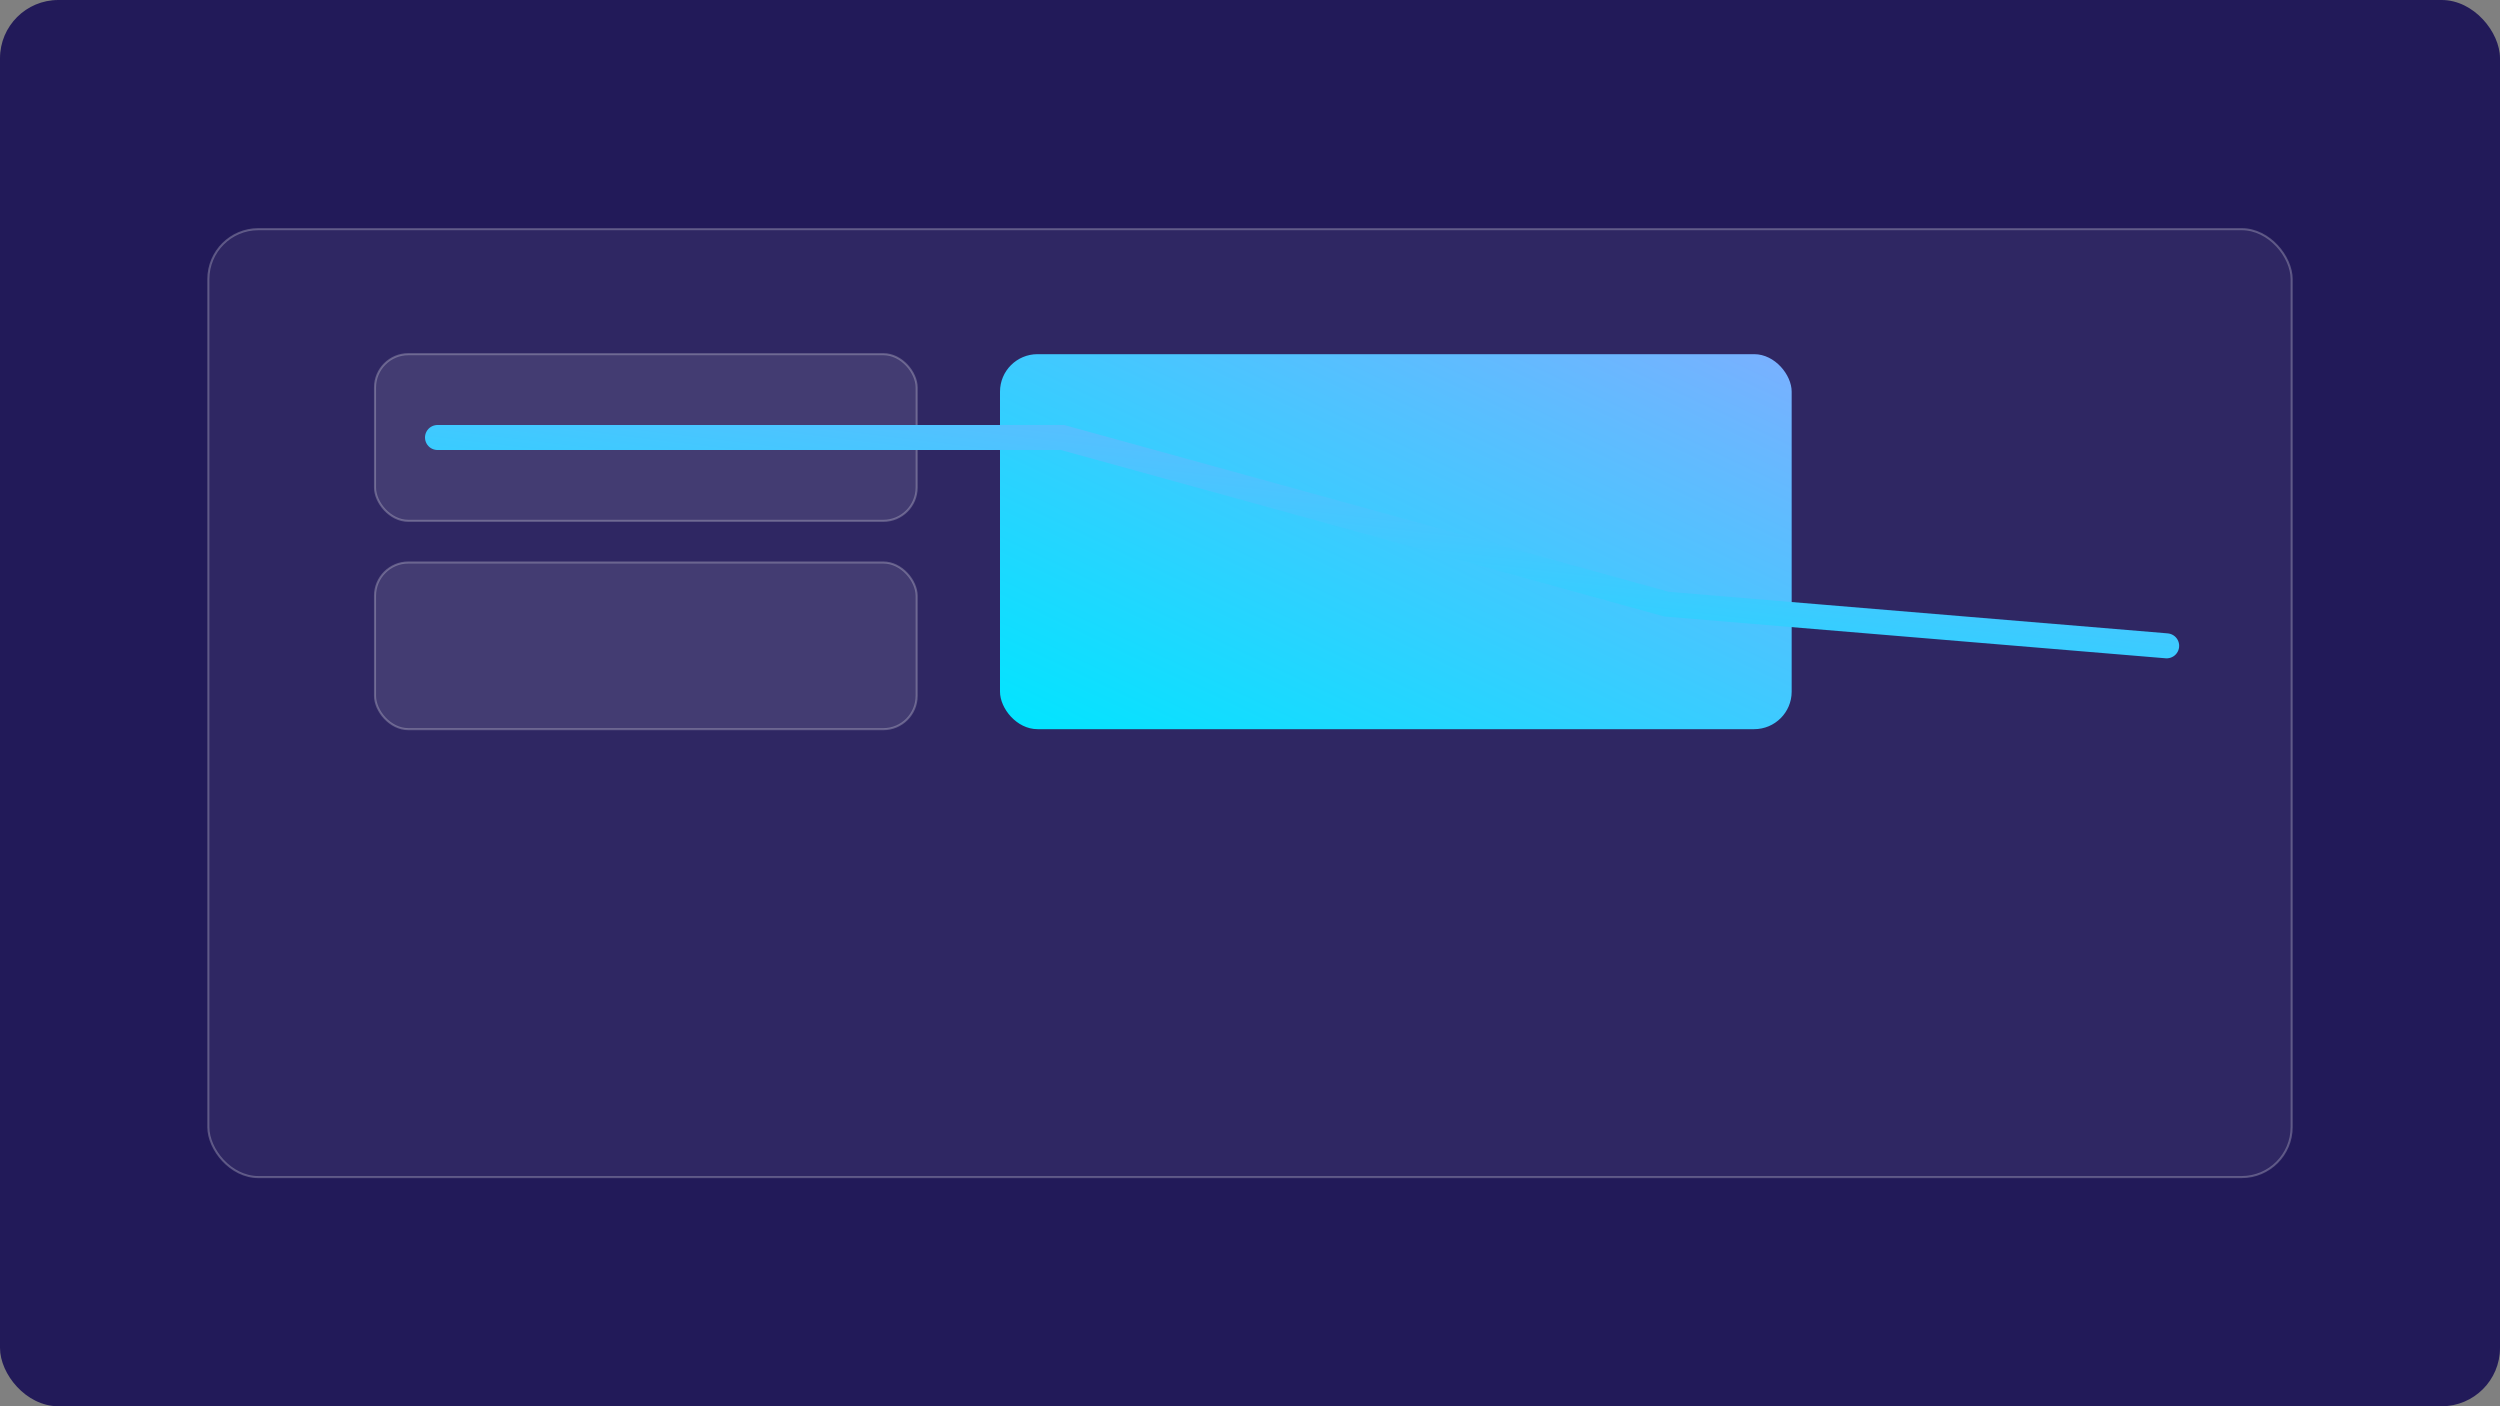
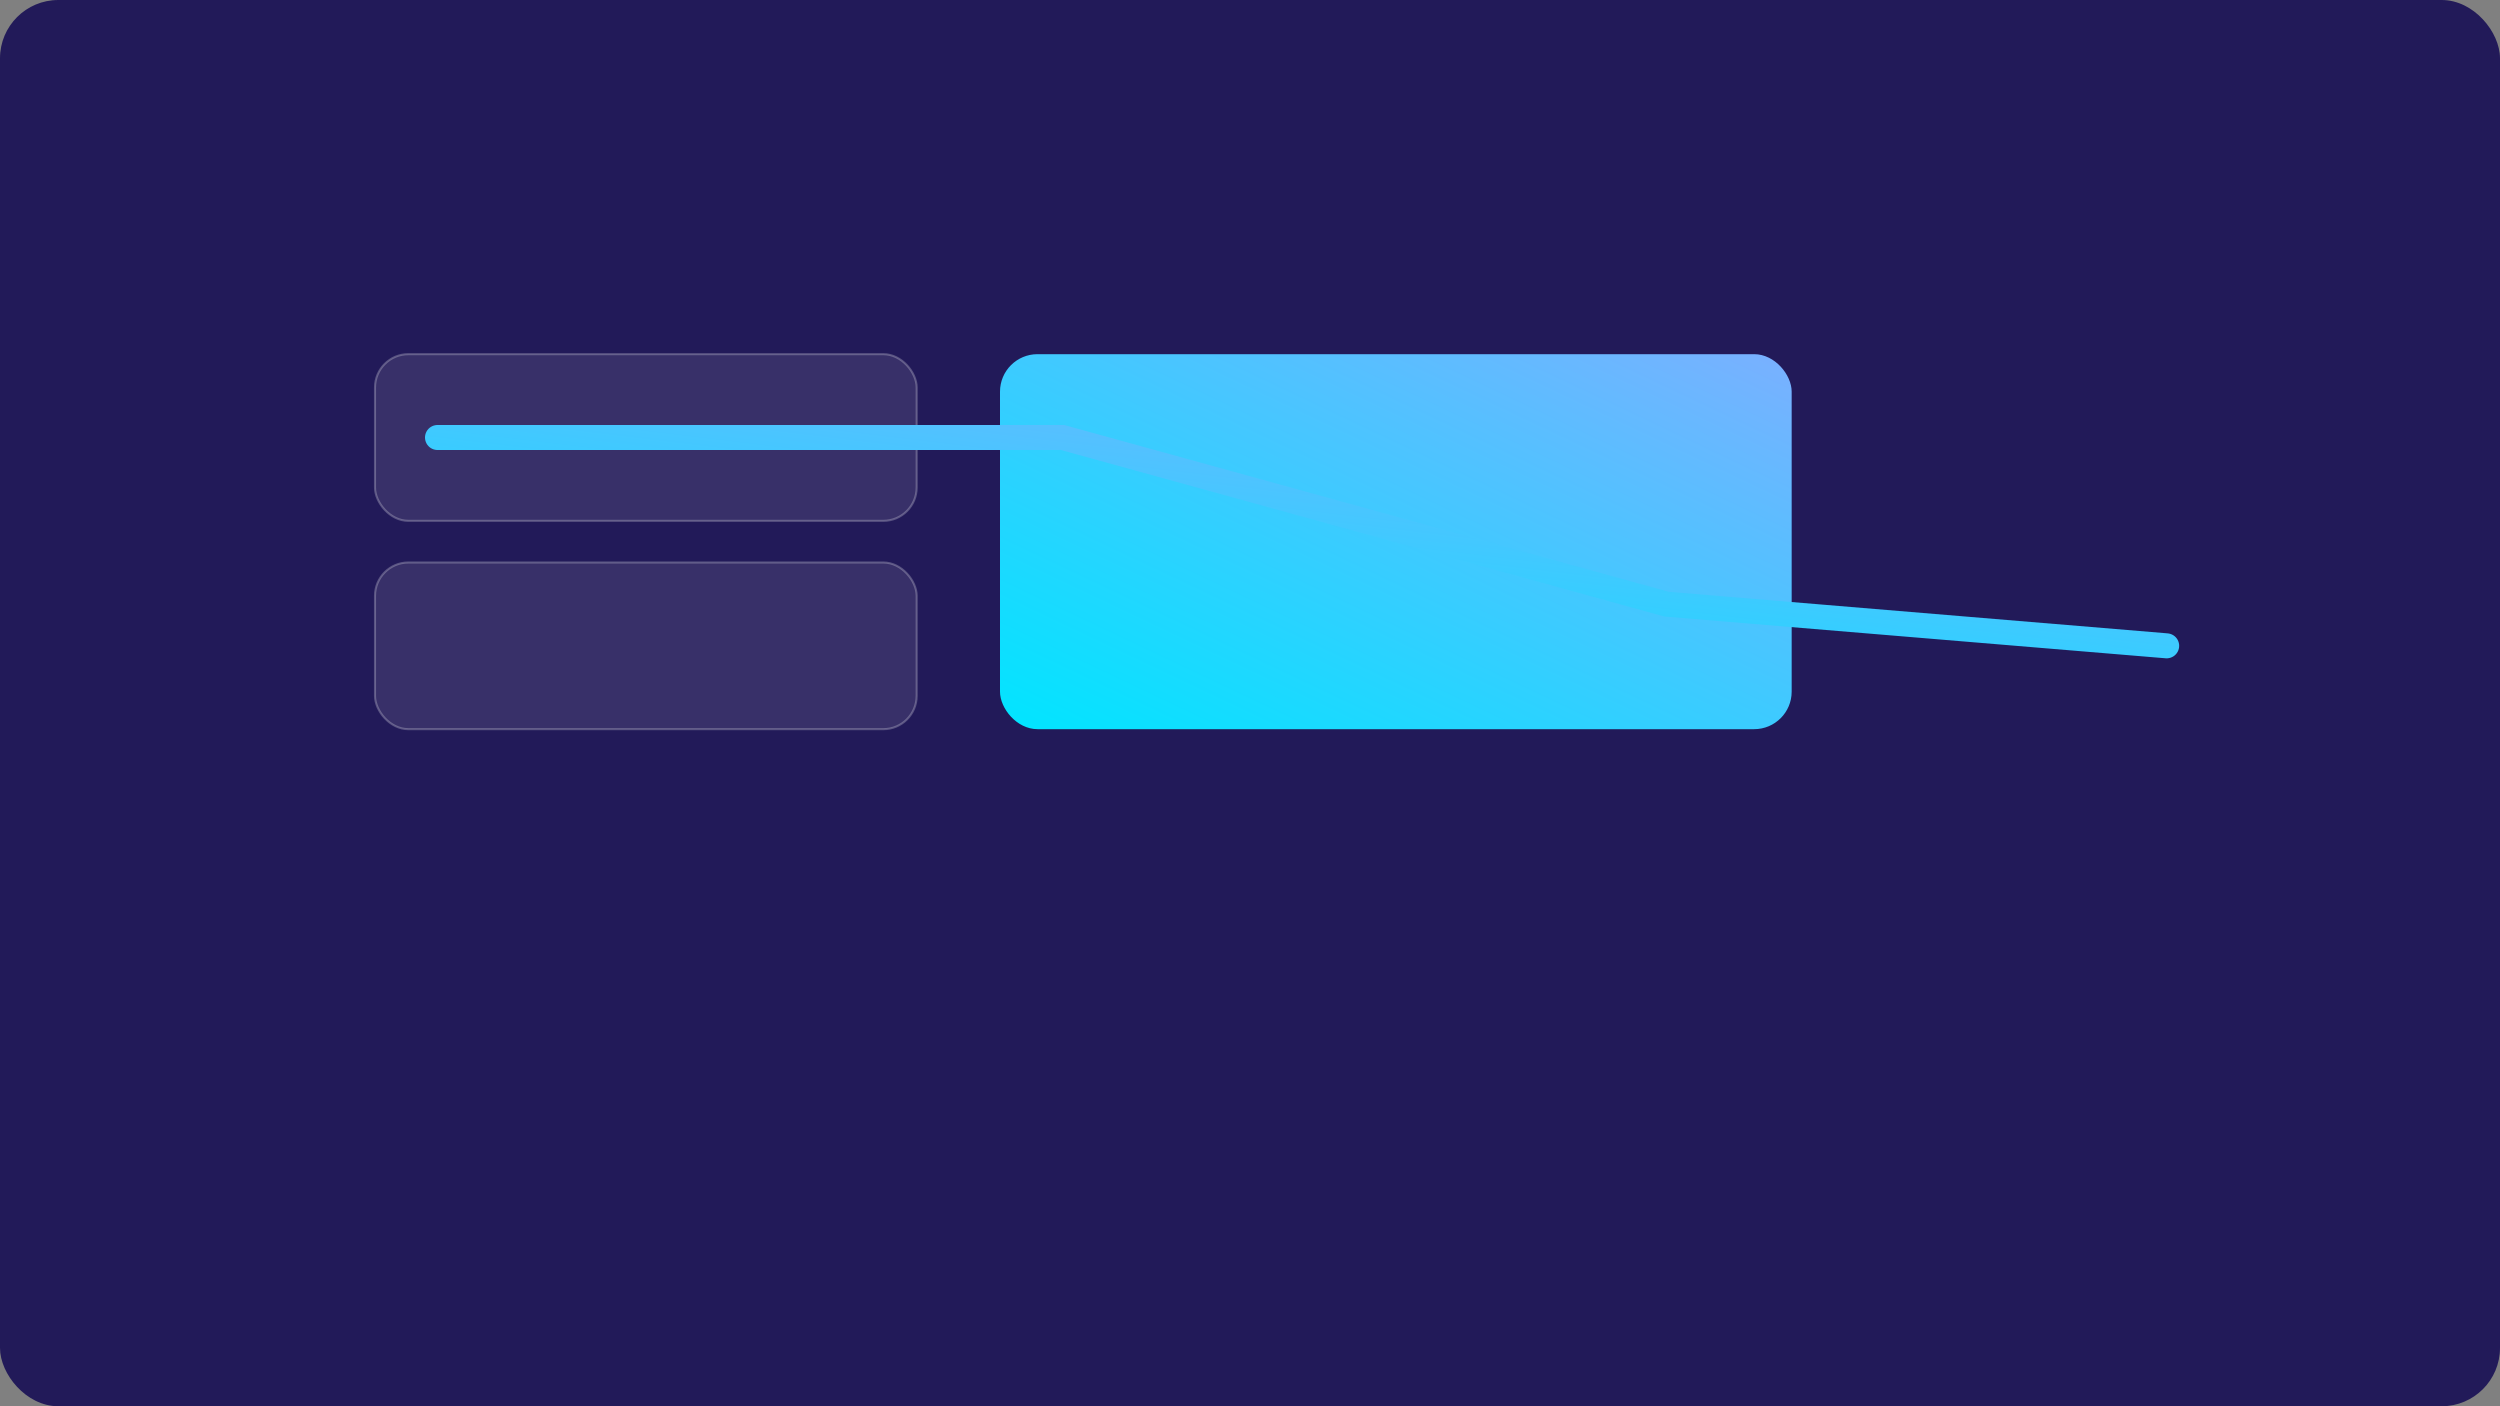
<svg xmlns="http://www.w3.org/2000/svg" viewBox="0 0 1200 675">
  <rect x="0" y="0" width="1200" height="675" fill="#808080" stroke="none" />
  <defs>
    <linearGradient id="gd" x1="0" x2="1" y1="1" y2="0">
      <stop offset="0" stop-color="#00e5ff" />
      <stop offset="1" stop-color="#7ab0ff" />
    </linearGradient>
  </defs>
  <rect width="1200" height="675" rx="28" fill="#221a59" />
  <g transform="translate(100,110)">
-     <rect width="1000" height="455" rx="24" fill="rgba(255,255,255,.06)" stroke="rgba(255,255,255,.25)" />
    <g transform="translate(80,60)">
      <rect x="0" y="0" width="260" height="80" rx="16" fill="rgba(255,255,255,.10)" stroke="rgba(255,255,255,.25)" />
      <rect x="0" y="100" width="260" height="80" rx="16" fill="rgba(255,255,255,.10)" stroke="rgba(255,255,255,.25)" />
      <rect x="300" y="0" width="380" height="180" rx="18" fill="url(#gd)" />
      <polyline points="30,40 330,40 620,120 860,140" fill="none" stroke="url(#gd)" stroke-width="12" stroke-linecap="round" />
    </g>
  </g>
</svg>